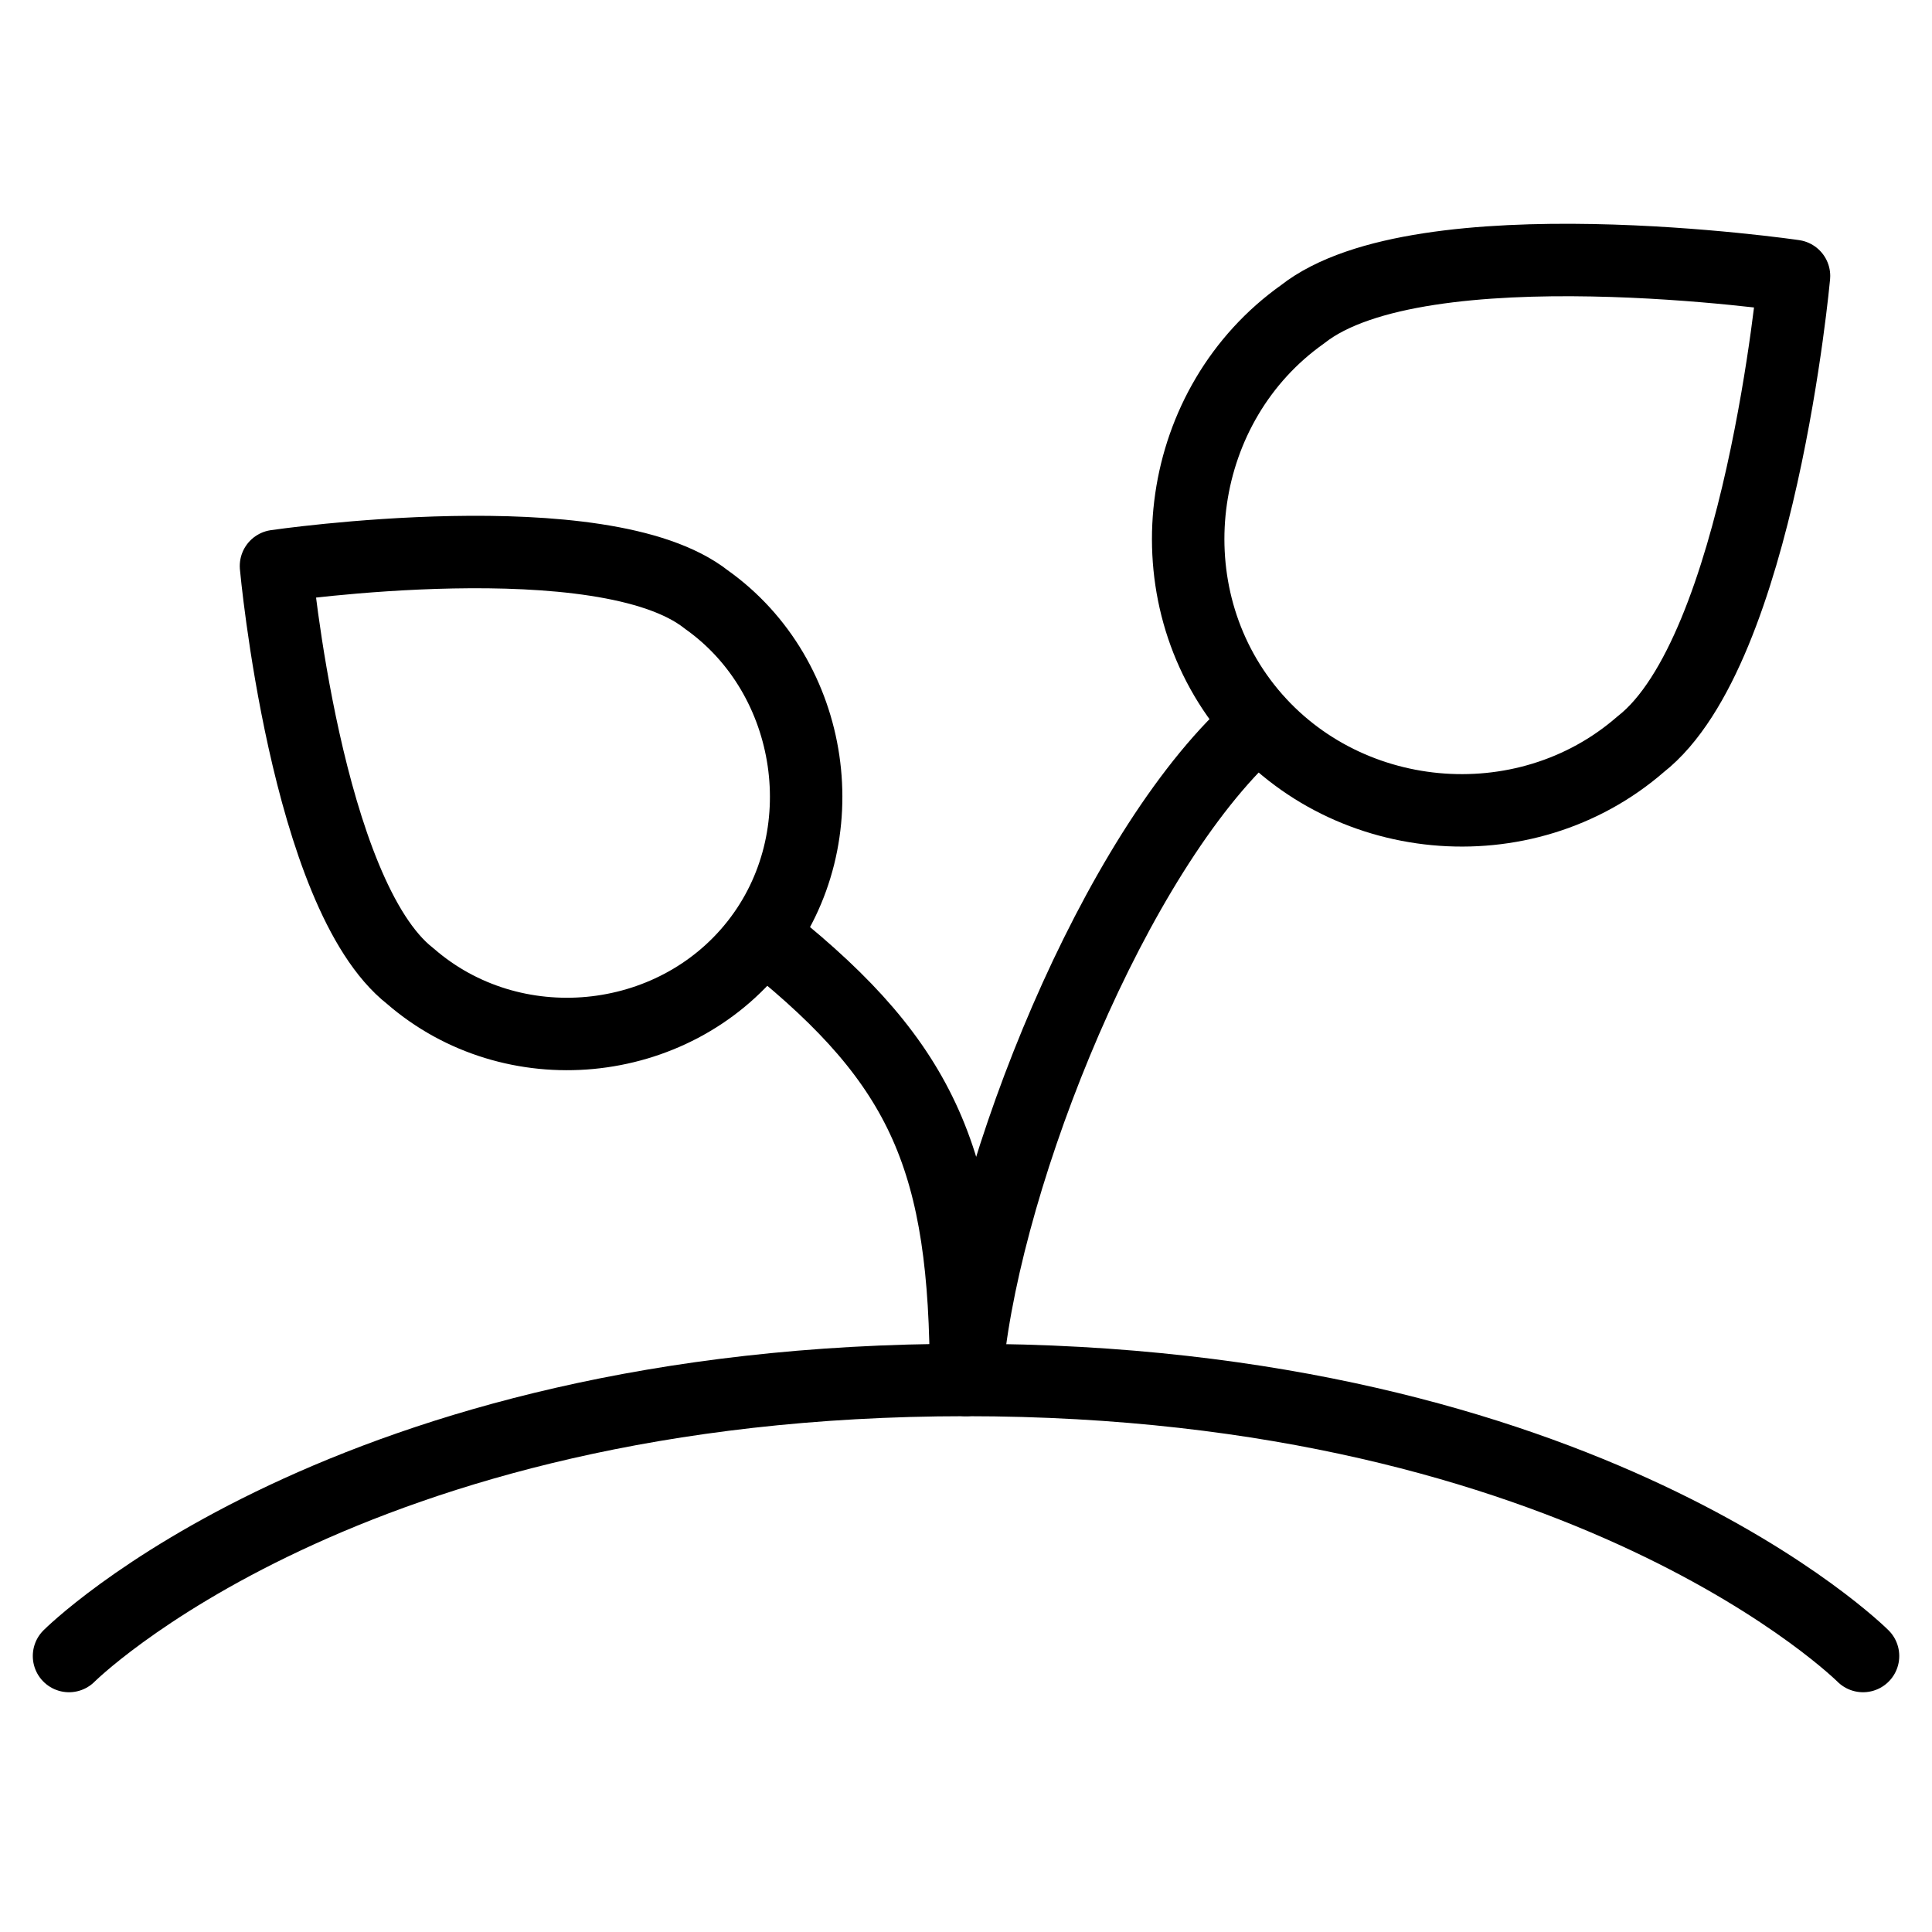
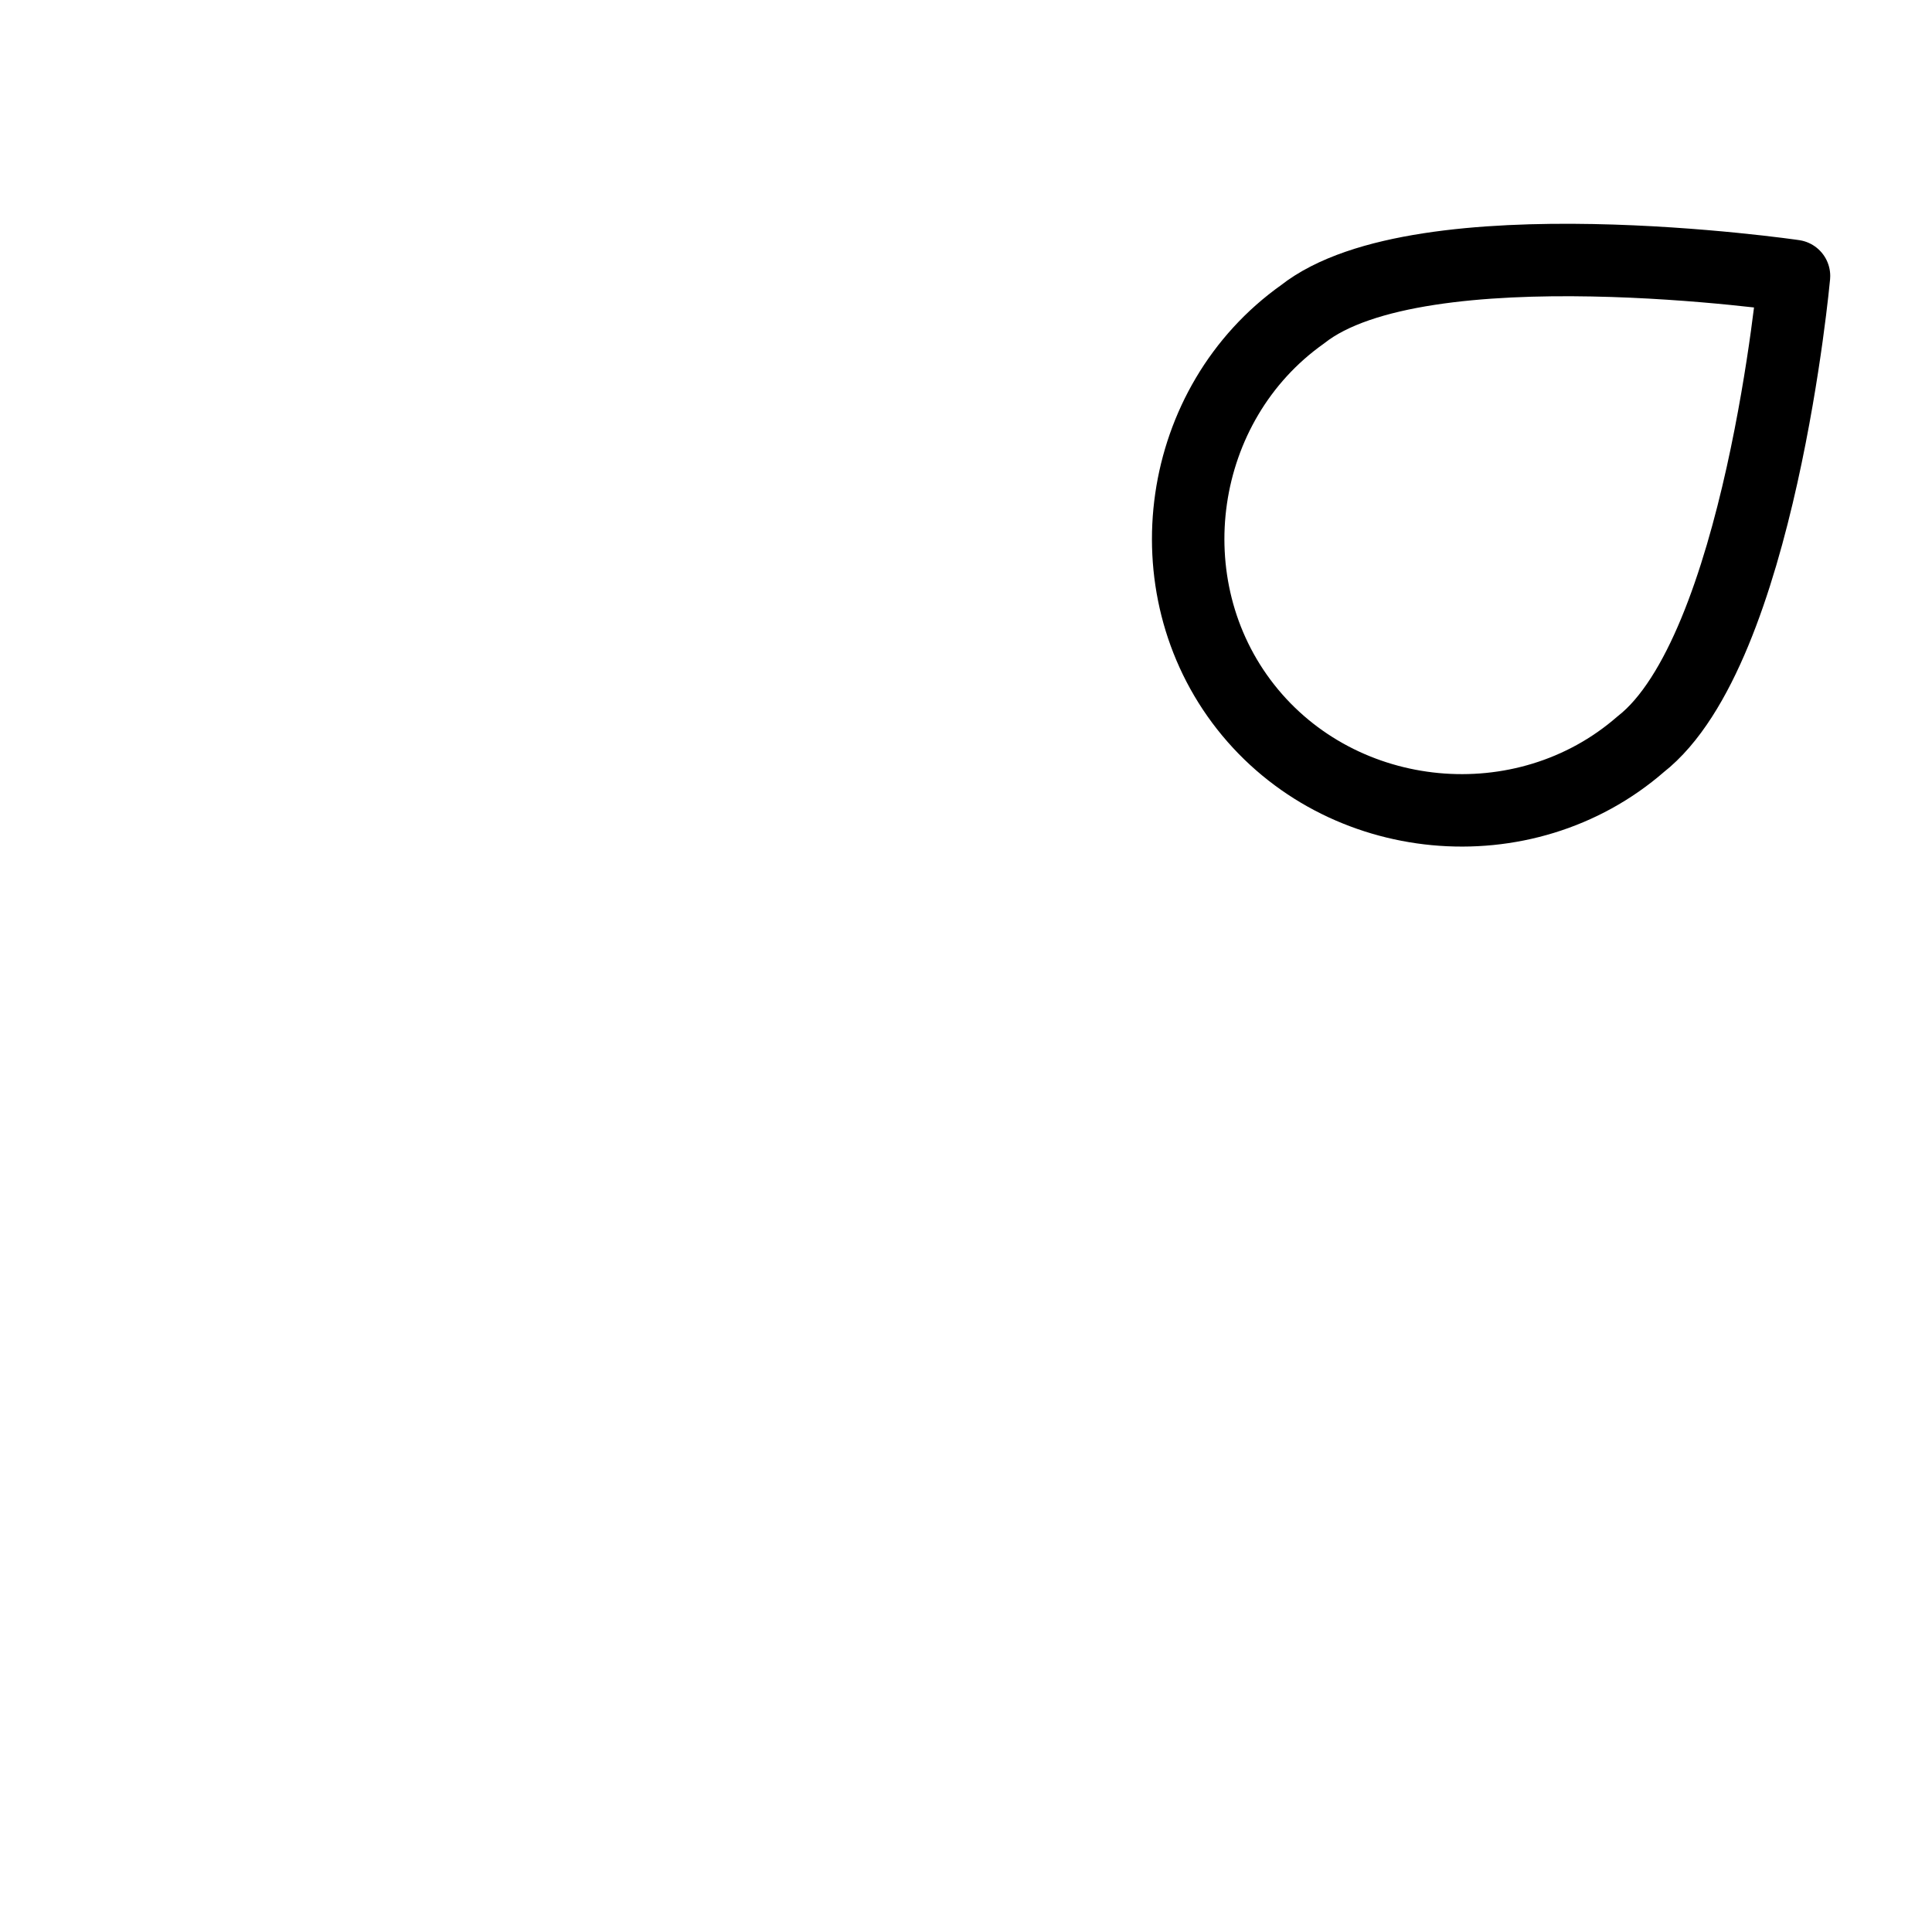
<svg xmlns="http://www.w3.org/2000/svg" width="40" height="40" viewBox="0 0 40 40" fill="none">
  <path d="M33.968 15.409C31.558 17.507 27.766 17.149 25.79 14.637C23.815 12.126 24.36 8.357 26.967 6.508C29.404 4.581 37.143 5.714 37.143 5.714C37.143 5.714 36.434 13.481 33.968 15.409Z" stroke="#01C3CC" style="stroke:#01C3CC;stroke:color(display-p3 0.004 0.765 0.8);stroke-opacity:1;" stroke-width="1.5" stroke-linecap="round" stroke-linejoin="round" />
-   <path d="M8.494 20.209C10.605 22.046 13.926 21.733 15.656 19.533C17.385 17.335 16.883 14.014 14.626 12.414C12.491 10.726 5.714 11.719 5.714 11.719C5.714 11.719 6.334 18.521 8.494 20.209Z" stroke="#01C3CC" style="stroke:#01C3CC;stroke:color(display-p3 0.004 0.765 0.8);stroke-opacity:1;" stroke-width="1.5" stroke-linecap="round" stroke-linejoin="round" />
-   <path d="M1.429 34.286C1.429 34.286 7.143 28.571 20 28.571C32.857 28.571 38.572 34.286 38.572 34.286" stroke="#01C3CC" style="stroke:#01C3CC;stroke:color(display-p3 0.004 0.765 0.8);stroke-opacity:1;" stroke-width="1.5" stroke-linecap="round" stroke-linejoin="round" />
-   <path d="M26.054 14.96L25.674 15.315C22.817 18.172 20.274 24.754 20 28.571C20 24.049 19.128 22.041 15.943 19.485L15.804 19.353" stroke="#01C3CC" style="stroke:#01C3CC;stroke:color(display-p3 0.004 0.765 0.8);stroke-opacity:1;" stroke-width="1.5" stroke-linecap="round" stroke-linejoin="round" />
</svg>